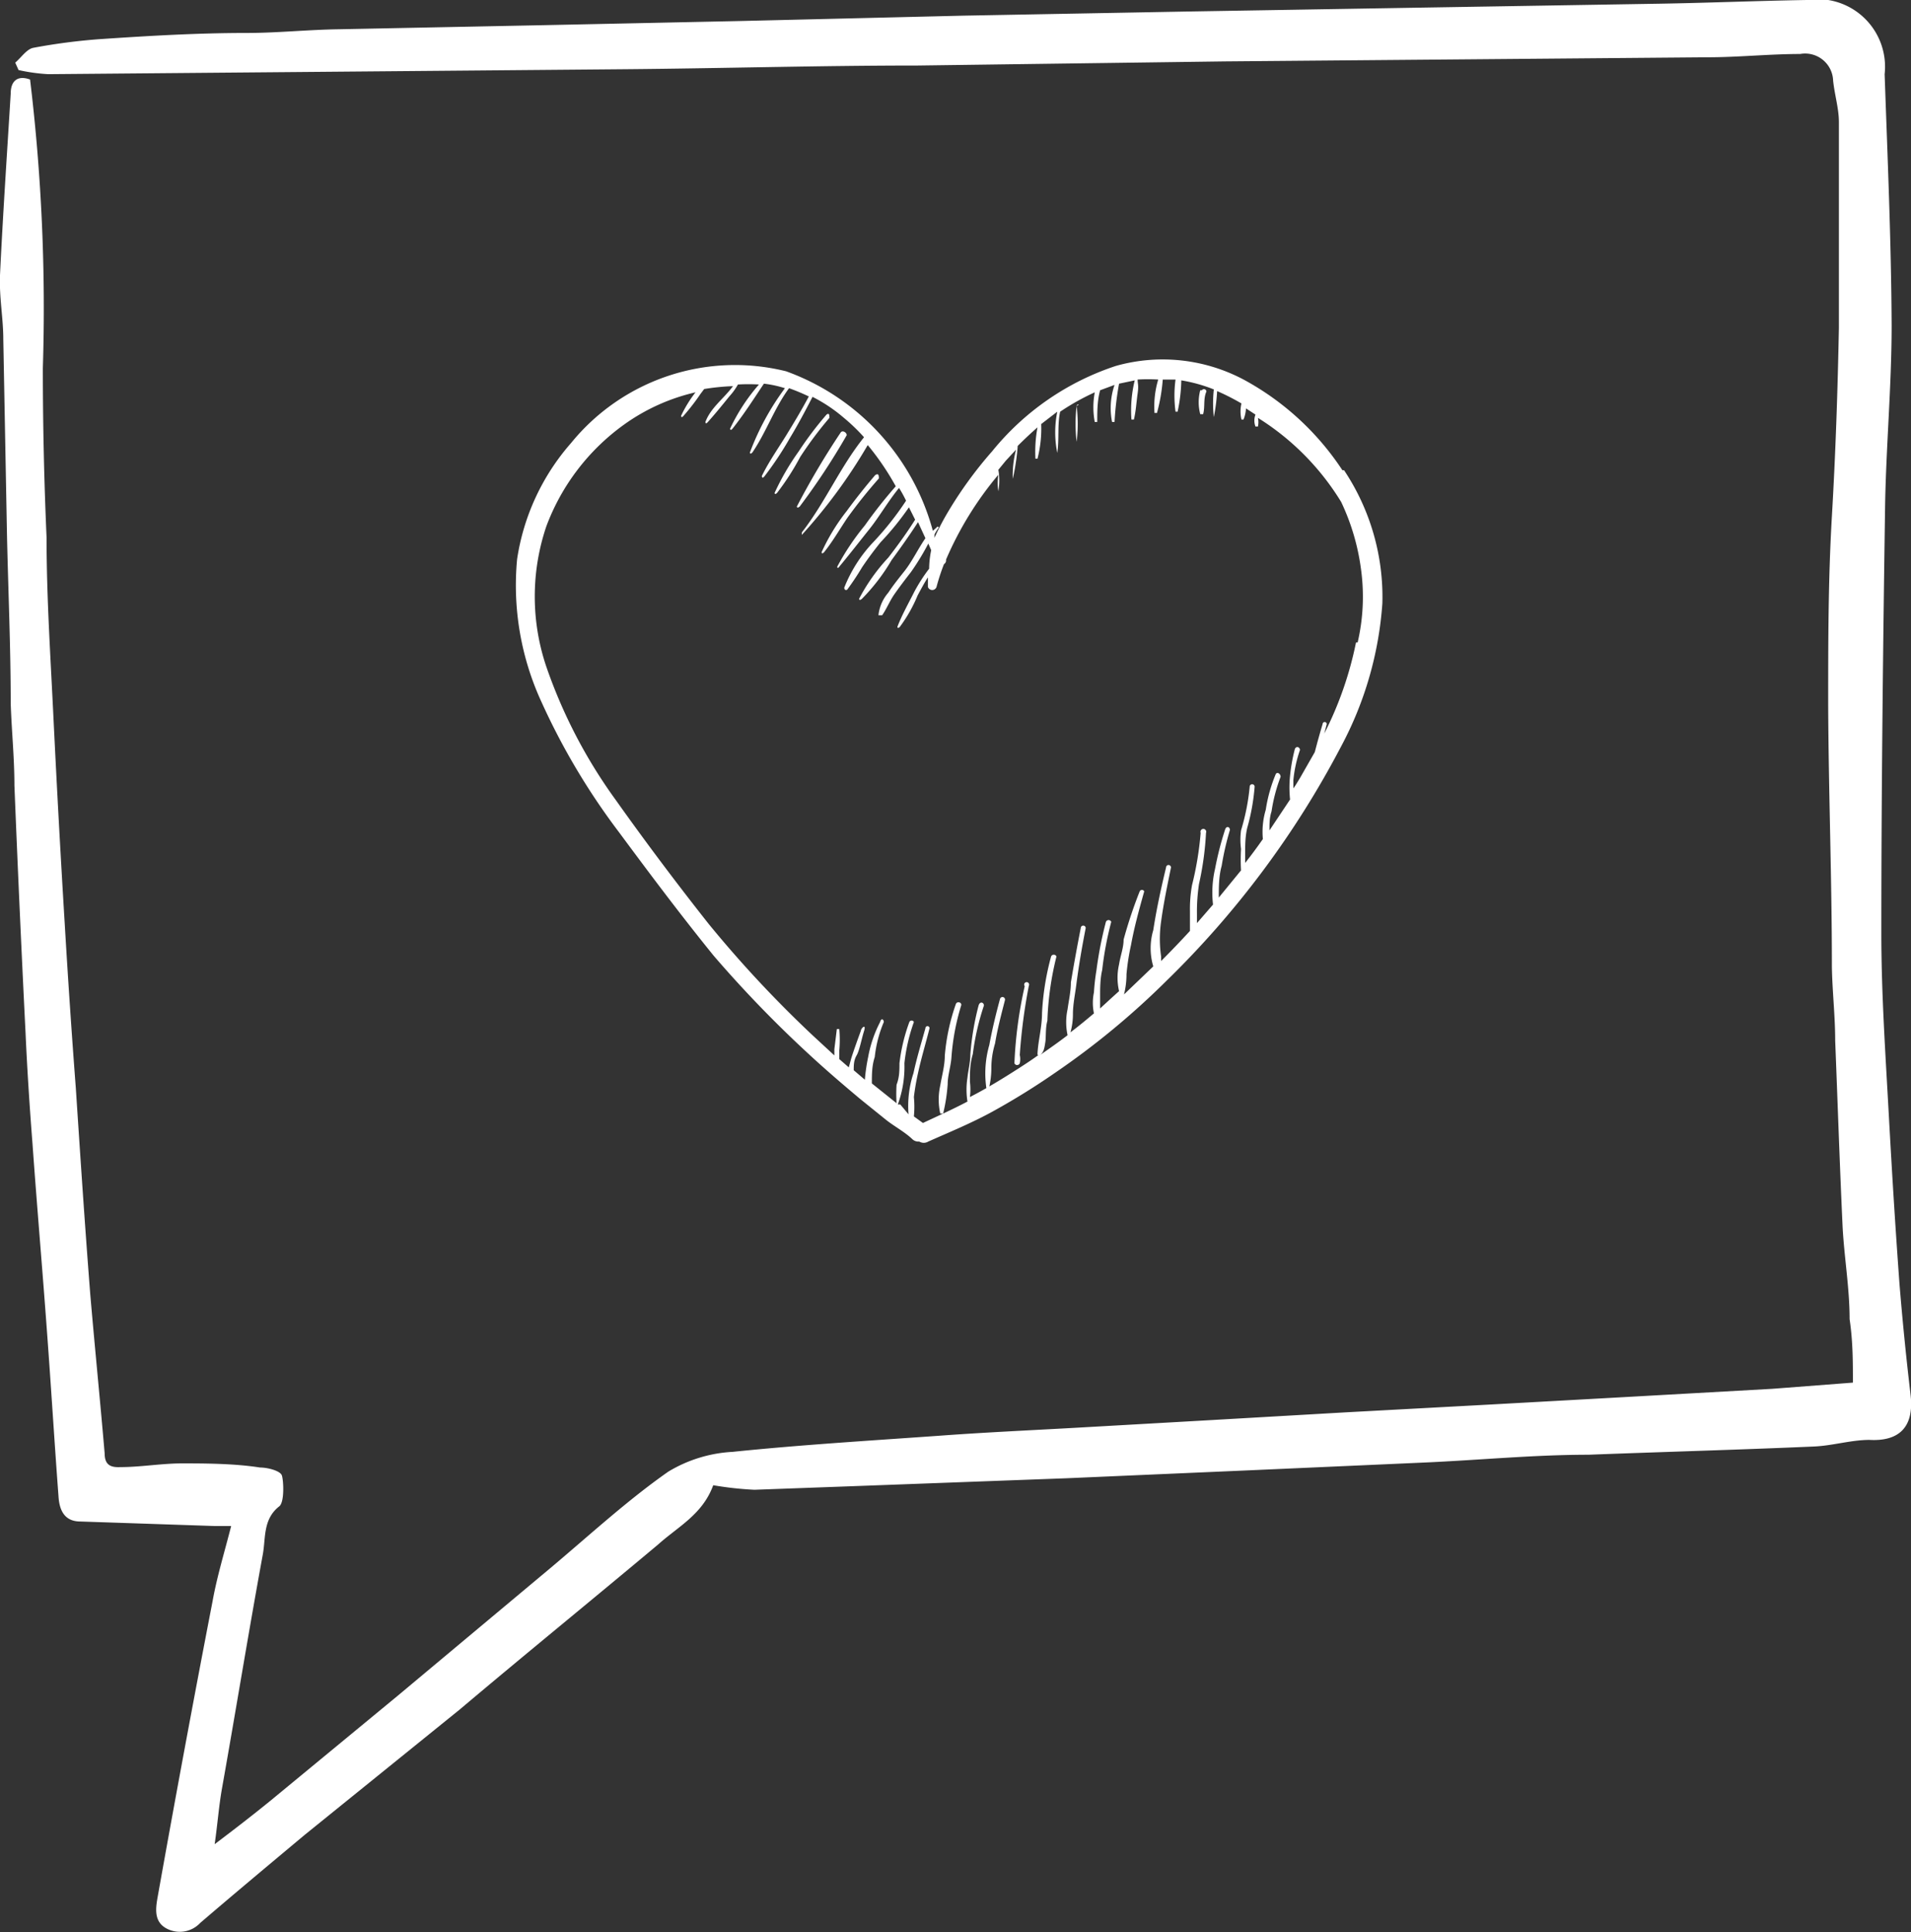
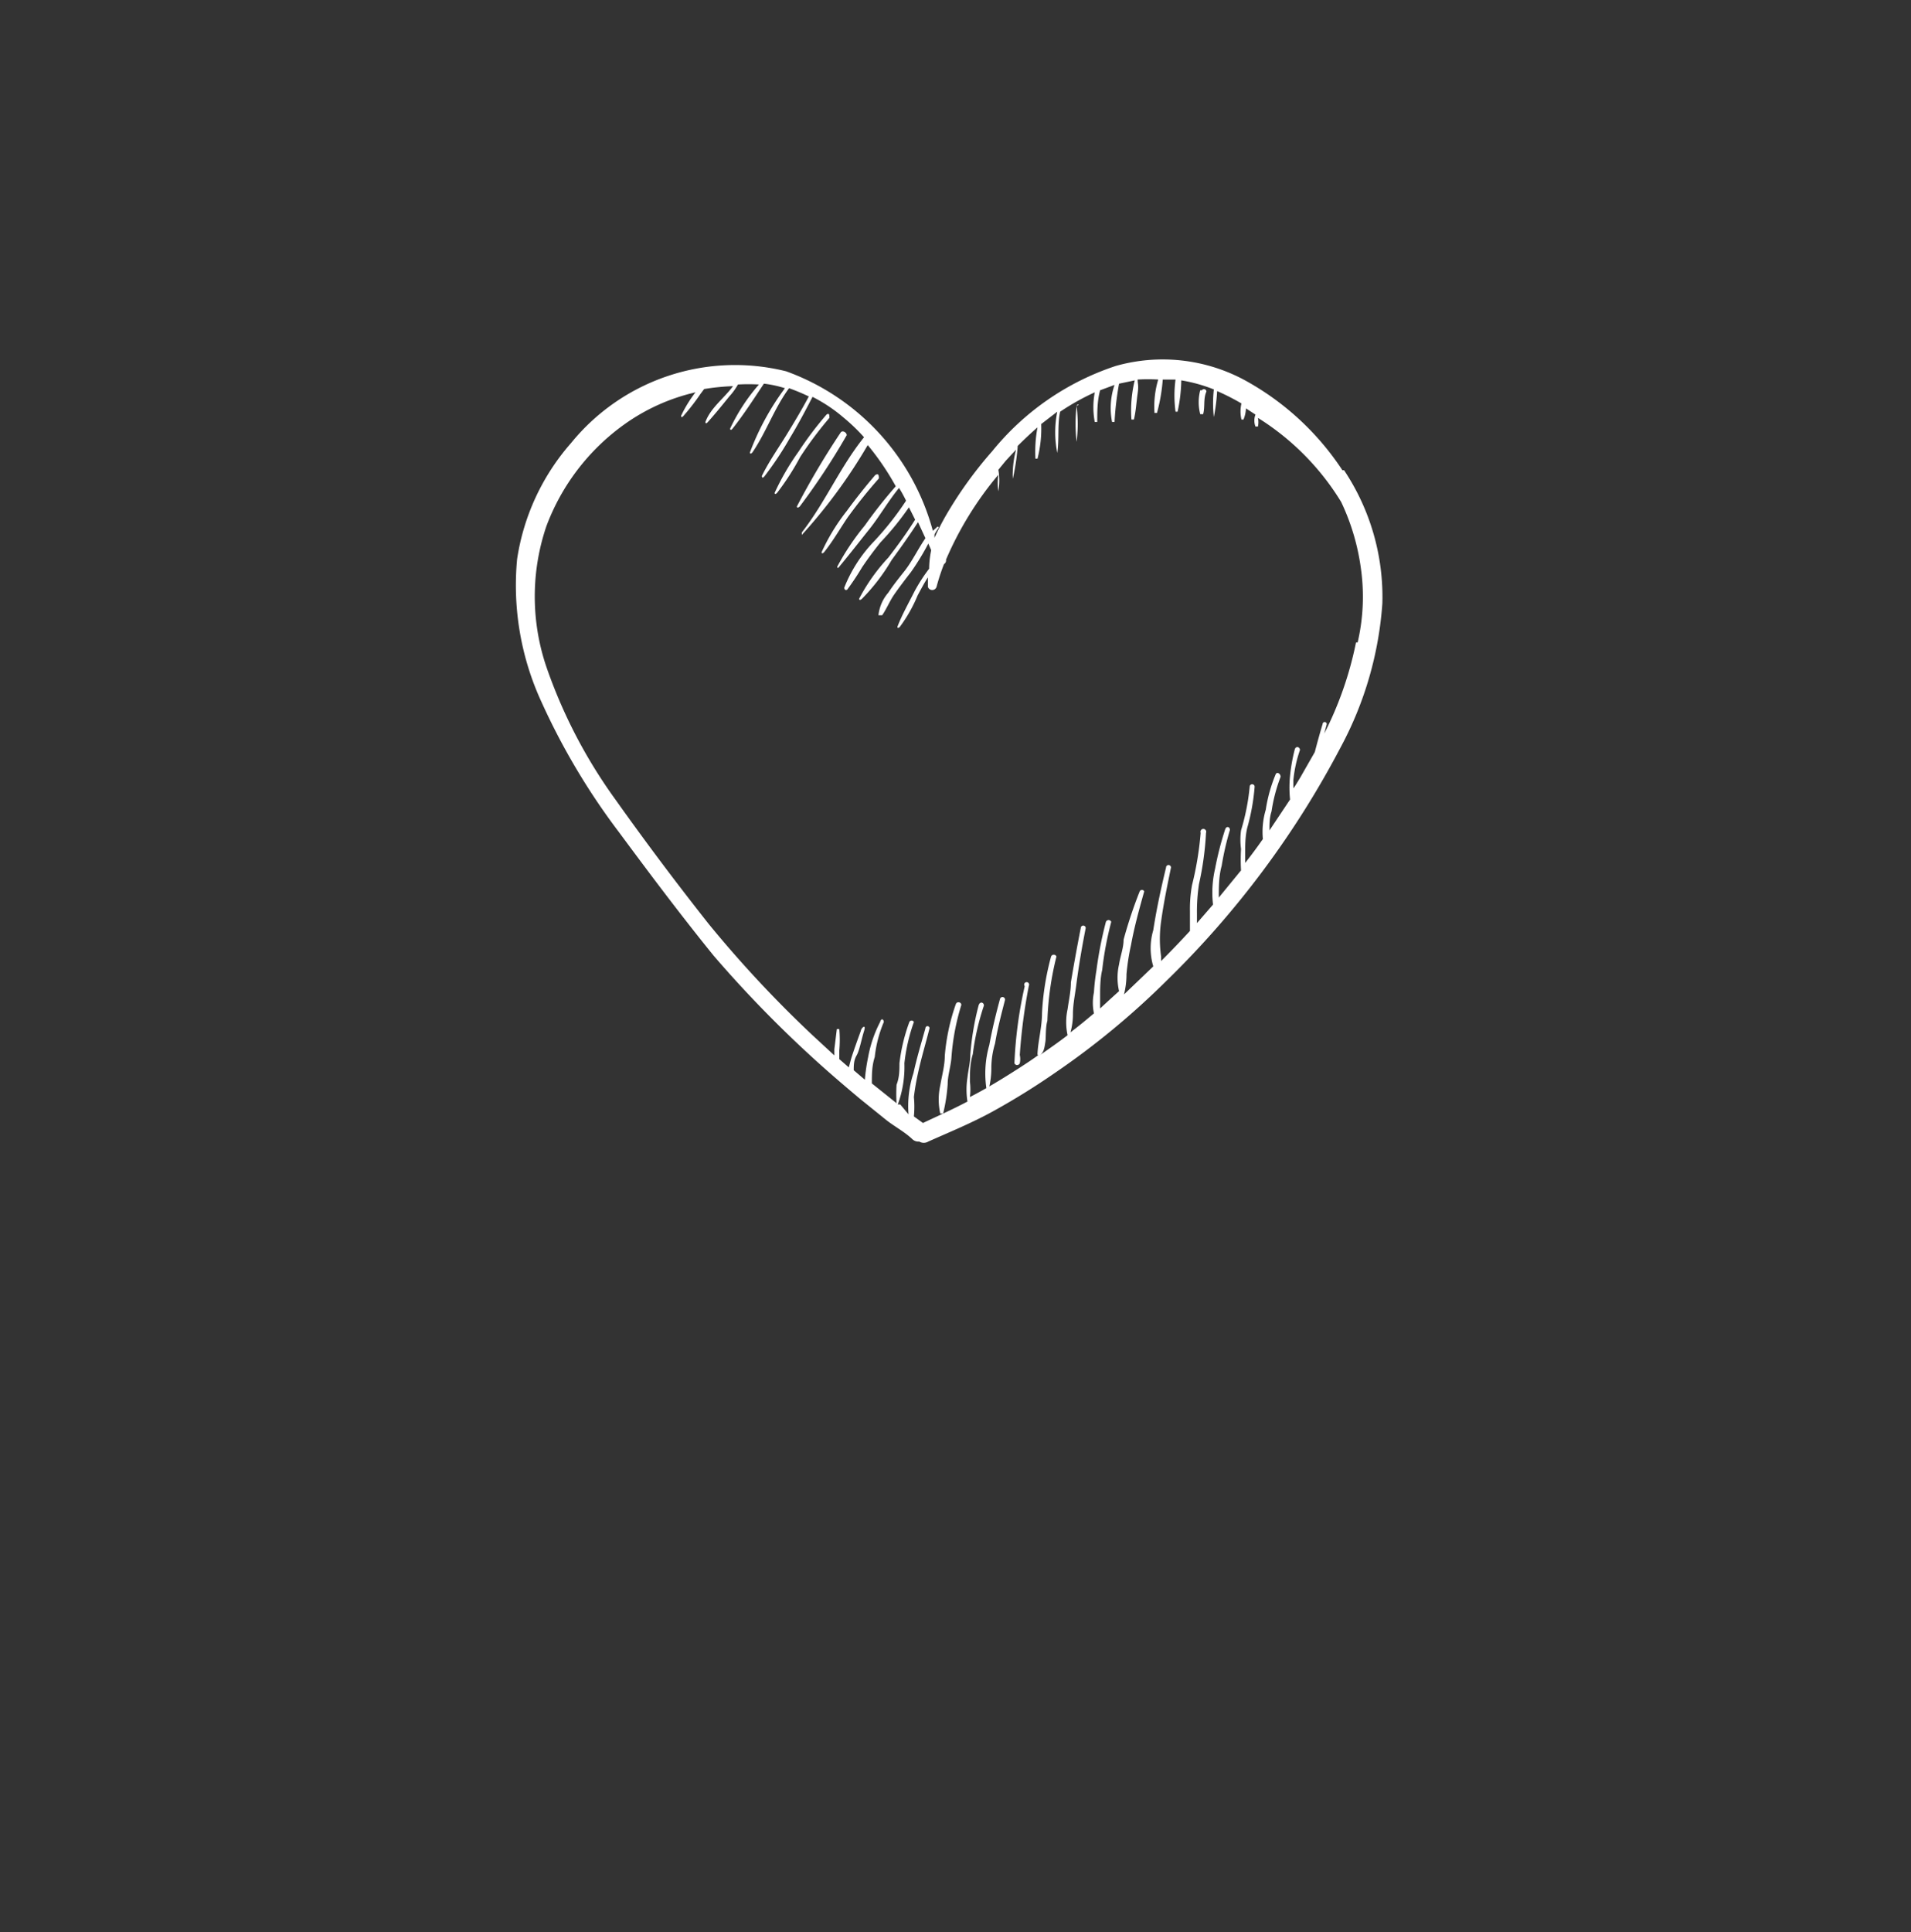
<svg xmlns="http://www.w3.org/2000/svg" id="Ebene_1" data-name="Ebene 1" viewBox="0 0 46.38 46.89">
  <rect x="0" y="0" width="46.38" height="46.89" fill="#333333" stroke="none" />
  <defs>
    <style>.cls-1{fill:#fff;}</style>
  </defs>
-   <path class="cls-1" d="M.82,1.72c.15-.13.28-.33.44-.36a14.47,14.47,0,0,1,1.61-.21C4.05,1.07,5.24,1,6.43,1c.75,0,1.5-.08,2.25-.09l5-.1,4.74-.1L23.83.58l5.41-.1,5.4-.09,6.07-.1C41.91.27,43.1.22,44.3.2A1.64,1.64,0,0,1,46.19,2c.07,2,.16,4.06.17,6.09,0,1.49-.14,3-.16,4.47-.05,3.43-.09,6.86-.09,10.29,0,1.46.1,2.92.18,4.38s.16,2.75.26,4.12q.11,1.35.27,2.7c.09.78-.28,1.13-1,1.09-.44,0-.89.14-1.34.16-1.82.08-3.65.13-5.48.2-1.32,0-2.64.13-4,.19l-4.28.19-4.37.19-5.12.19-2.47.09a8.27,8.27,0,0,1-1-.11c-.26.71-.85,1-1.34,1.44-1.6,1.34-3.21,2.65-4.81,4L7.85,44.72c-.85.71-1.7,1.42-2.54,2.14A.68.68,0,0,1,4.5,47c-.33-.17-.27-.51-.22-.79q.64-3.59,1.33-7.16c.11-.61.29-1.19.45-1.82l-.39,0L2.4,37.12c-.39,0-.51-.28-.53-.61-.1-1.33-.18-2.66-.28-4-.11-1.51-.24-3-.35-4.54-.07-.9-.13-1.81-.17-2.71q-.15-3-.27-6c0-.68-.07-1.35-.09-2,0-1.35-.06-2.71-.09-4.06L.53,8.43c0-.51-.1-1-.08-1.55C.52,5.41.62,3.94.71,2.47c0-.31.17-.45.47-.34a46.35,46.35,0,0,1,.31,7q0,2.06.09,4.11c0,1.48.1,2.95.17,4.43.08,1.64.17,3.29.27,4.93.08,1.35.17,2.69.27,4,.11,1.67.22,3.34.35,5,.11,1.29.24,2.58.35,3.87,0,.29.16.34.38.33.5,0,1-.09,1.5-.09s1.26,0,1.89.1c.19,0,.49.08.53.19s.07.64-.06.75c-.4.31-.33.77-.4,1.16-.35,1.91-.66,3.82-1,5.73-.07.41-.1.82-.17,1.31.49-.37.93-.71,1.36-1.06l3.08-2.54,3.72-3.11c.94-.79,1.85-1.63,2.85-2.33a3.36,3.36,0,0,1,1.56-.48c1.65-.17,3.31-.27,5-.39,1.08-.08,2.17-.13,3.25-.19l3.35-.19,3.3-.19,3.52-.19,3.43-.19,3.39-.19,1.95-.15c0-.51,0-1-.08-1.54,0-.75-.13-1.49-.17-2.24-.07-1.51-.12-3-.18-4.52,0-.6-.07-1.19-.08-1.79,0-2.11-.08-4.23-.09-6.34,0-1.53,0-3.06.09-4.59s.14-3.05.17-4.57c0-1.68,0-3.36,0-5,0-.32-.1-.64-.14-1a.68.68,0,0,0-.8-.65c-.75,0-1.5.08-2.25.08l-11.72.1-7.45.1c-2.38,0-4.76.07-7.14.09Q8.6,1.94,1.62,2a4.45,4.45,0,0,1-.72-.1Z" transform="translate(-0.45 -0.2)" />
  <path class="cls-1" d="M20.58,10.34c0-.06,0-.13-.07-.08a8.49,8.49,0,0,0-.68.9,6.08,6.08,0,0,0-.58,1s0,.06.06,0a6.13,6.13,0,0,0,.56-.87A9.13,9.13,0,0,1,20.58,10.34Zm.27.36a19.12,19.12,0,0,0-1.06,1.79s0,.06.07,0A16.66,16.66,0,0,0,21,10.76C21,10.69,20.89,10.63,20.85,10.7Zm.93,1.11c0-.06,0-.14-.09-.08q-.36.42-.69.87a4.87,4.87,0,0,0-.61,1s0,.06.06,0c.21-.26.38-.56.57-.84A12.19,12.19,0,0,1,21.78,11.81Zm1.87,12.75a5,5,0,0,0-.27,1.26c0,.24-.07.48-.11.72a1.56,1.56,0,0,0,0,.68,0,0,0,0,0,.07,0,4.2,4.2,0,0,0,.11-.71c0-.21.07-.41.09-.63a5.65,5.65,0,0,1,.24-1.29C23.79,24.52,23.68,24.49,23.65,24.56Zm1.07-.12c-.1.37-.19.74-.26,1.12a2.49,2.49,0,0,0-.07,1.05,0,0,0,0,0,.06,0,2,2,0,0,0,.06-.49q0-.3.09-.6c.06-.36.15-.7.24-1.05A.06.06,0,1,0,24.72,24.44Zm.6-.31A10.31,10.31,0,0,0,25.07,26a.07.07,0,0,0,.13,0,.46.46,0,0,0,0-.2s0,0,0,0a13.55,13.55,0,0,1,.22-1.68A.06.06,0,1,0,25.32,24.13Zm1.26-14.08a3.61,3.61,0,0,0,0,.87s0,0,0,0a3.61,3.61,0,0,0,0-.87C26.68,10,26.59,10,26.58,10.05Zm3-.38a1.14,1.14,0,0,0,0,.58,0,0,0,0,0,.07,0c.05-.18,0-.37.08-.55A.06.06,0,0,0,29.62,9.67Zm3.45,1.94a6.66,6.66,0,0,0-2.38-2.19,4.19,4.19,0,0,0-3.12-.34,6.47,6.47,0,0,0-3,2.07,9.82,9.82,0,0,0-1.1,1.52,6.36,6.36,0,0,0-.3.58l0-.08a.86.86,0,0,1,.1-.16s0-.07-.06,0l-.08.07a5.69,5.69,0,0,0-3.56-3.87,5.13,5.13,0,0,0-5.22,1.74A5.51,5.51,0,0,0,13,13.77a6.76,6.76,0,0,0,.59,3.46,16.48,16.48,0,0,0,1.88,3.16c.74,1,1.49,2,2.3,3a28.72,28.72,0,0,0,2.3,2.38c.41.38.83.74,1.26,1.1l.62.5c.2.16.45.29.64.47a.21.21,0,0,0,.17.06.21.21,0,0,0,.22,0c.54-.24,1.08-.46,1.6-.75a17.37,17.37,0,0,0,1.48-.92A19.2,19.2,0,0,0,28.76,24,22.49,22.49,0,0,0,33,18.31a8.63,8.63,0,0,0,1-3.47A5.54,5.54,0,0,0,33.07,11.61Zm.33,4.18A8.62,8.62,0,0,1,32.59,18l.06-.23a.05.05,0,1,0-.1,0c-.07.23-.13.45-.19.68v0l-.36.63c-.05.08-.1.17-.16.25v-.2A3.15,3.15,0,0,1,32,18.4c0-.08-.11-.11-.13,0a4.23,4.23,0,0,0-.11.62,2.8,2.8,0,0,0,0,.58l-.5.75c0-.16,0-.31.05-.46a4,4,0,0,1,.22-.84c0-.08-.09-.13-.12-.06a3.66,3.66,0,0,0-.24.86,1.87,1.87,0,0,0-.07.71c-.14.2-.28.39-.43.58l0-.21c0-.22,0-.42.05-.64a5.07,5.07,0,0,0,.18-1,.06.06,0,1,0-.12,0,5.38,5.38,0,0,1-.21,1.06,1.68,1.68,0,0,0,0,.45,4.53,4.53,0,0,0,0,.52h0l-.54.66c0-.25,0-.52.07-.77a6.82,6.82,0,0,1,.2-.87c0-.08-.09-.11-.12,0a7.62,7.62,0,0,0-.24.94,2.55,2.55,0,0,0-.05.87h0l-.39.45c0-.07,0-.15,0-.22a4.48,4.48,0,0,1,.05-.73,7.4,7.4,0,0,0,.17-1.24.07.07,0,1,0-.13,0,7.83,7.83,0,0,1-.21,1.27,3.28,3.28,0,0,0-.05.63c0,.15,0,.32,0,.48-.23.25-.46.49-.7.73l0-.11s0,0,0,0l0,0a3,3,0,0,1,0-.85c.06-.44.15-.87.24-1.31a.06.06,0,1,0-.12,0c-.12.5-.23,1-.31,1.52a1.55,1.55,0,0,0,0,.88l-.71.68a2,2,0,0,0,.06-.49,5.52,5.52,0,0,1,.11-.71c.08-.44.2-.87.32-1.3a.06.06,0,0,0-.11,0A11.14,11.14,0,0,0,27.72,23c0,.2-.08.4-.11.6a1.43,1.43,0,0,0,0,.65,0,0,0,0,0,0,0l-.21.19-.25.23c0-.11,0-.23,0-.34s0-.39.05-.59a8,8,0,0,1,.22-1.17.07.07,0,0,0-.13,0,9.46,9.46,0,0,0-.23,1.18,5.06,5.06,0,0,0-.06.53,1.24,1.24,0,0,0,0,.51c-.19.16-.37.31-.57.46a1.61,1.61,0,0,0,.06-.44c0-.23.05-.47.08-.7.06-.47.14-.93.23-1.39a.06.06,0,1,0-.12,0q-.13.66-.24,1.32c0,.22-.05.43-.08.65a1.49,1.49,0,0,0,0,.63v0c-.22.17-.45.33-.68.49.11-.07.12-.2.14-.32s0-.35.05-.52a7.43,7.43,0,0,1,.22-1.56.07.07,0,0,0-.13,0,6.42,6.42,0,0,0-.22,1.37c0,.35-.1.7-.11,1,0,0,0,.05.05,0-.16.12-.33.23-.5.34-.39.25-.78.49-1.19.7a1.5,1.5,0,0,0,0-.37c0-.22,0-.44.07-.67a6.1,6.1,0,0,1,.27-1.18c0-.08-.1-.11-.13,0A6.65,6.65,0,0,0,24,25.79c0,.19-.05.37-.07.56a1.88,1.88,0,0,0,0,.58c-.36.19-.72.35-1.08.52l-.22-.16h0a2.42,2.42,0,0,0,0-.47,5.86,5.86,0,0,1,.1-.58c.08-.37.19-.73.28-1.09a.05.05,0,1,0-.1,0c-.1.36-.21.72-.29,1.09a2.56,2.56,0,0,0-.12,1L22.3,27,22.24,27h0A2.65,2.65,0,0,0,22.4,26,4.33,4.33,0,0,1,22.63,25a.06.06,0,0,0-.11,0,4.33,4.33,0,0,0-.24,1c0,.17,0,.34-.07.52a3.42,3.42,0,0,0,0,.45l-.6-.48c0-.21,0-.43.07-.64A3,3,0,0,1,21.9,25c0-.06-.06-.11-.09,0a3,3,0,0,0-.29.85,4.54,4.54,0,0,0-.08.55l-.27-.23c0-.12,0-.24.07-.36s.12-.4.18-.59-.07-.08-.08,0c-.08.22-.16.44-.23.66l-.06.22-.23-.2,0-.21a3,3,0,0,0,0-.52,0,0,0,1,0-.06,0l-.06.49,0,.15-.52-.48a28.26,28.26,0,0,1-2.53-2.71c-.79-1-1.54-2-2.25-3a12.35,12.35,0,0,1-1.69-3.24,5.31,5.31,0,0,1,0-3.41,5.33,5.33,0,0,1,1.89-2.47,4.82,4.82,0,0,1,1.73-.78,3,3,0,0,0-.35.57s0,.07.06,0a5.34,5.34,0,0,0,.41-.53l.09-.12a5.53,5.53,0,0,1,.7-.07c-.22.3-.54.52-.67.87,0,0,0,.07.06,0,.18-.2.35-.41.52-.62a1.54,1.54,0,0,0,.21-.29,4.38,4.38,0,0,1,.51,0,4.59,4.59,0,0,0-.7,1.07s0,.07.06,0c.27-.34.52-.73.76-1.09a2.71,2.71,0,0,1,.51.11,6.37,6.37,0,0,0-.85,1.56s0,.06.06,0c.34-.5.53-1.07.89-1.56a4.89,4.89,0,0,1,.48.2c-.17.32-.35.62-.54.93s-.43.65-.6,1c0,0,0,.09.07,0a8.15,8.15,0,0,0,.61-.92c.2-.33.38-.67.55-1a3.77,3.77,0,0,1,.75.5,4.56,4.56,0,0,1,.5.48c-.58.72-.94,1.58-1.51,2.31,0,0,0,.09,0,.06A12.84,12.84,0,0,0,21.51,11a6.41,6.41,0,0,1,.68,1l0,0a11.6,11.6,0,0,0-.75.95,6.06,6.06,0,0,0-.67,1s0,.07.05,0c.25-.3.49-.61.73-.91s.45-.67.72-1a3.07,3.07,0,0,1,.17.31,7.28,7.28,0,0,1-.79,1,3.45,3.45,0,0,0-.71,1.11s0,.08.07.05a6.33,6.33,0,0,0,.36-.54c.14-.21.29-.41.45-.61a6.93,6.93,0,0,0,.69-.85l.15.3c-.2.32-.42.62-.65.92a4.56,4.56,0,0,0-.71,1s0,.06.07,0a4.78,4.78,0,0,0,.72-.94c.22-.3.44-.61.64-.92l.18.39c-.18.26-.32.56-.51.8s-.27.34-.39.52a1,1,0,0,0-.24.55,0,0,0,0,0,.09,0c.11-.16.18-.34.29-.5s.27-.37.41-.55a6,6,0,0,0,.42-.69l.07.16A2.33,2.33,0,0,0,23,14a4.1,4.1,0,0,0-.36.56c-.14.28-.3.56-.41.85,0,0,0,.06.06,0a3.55,3.55,0,0,0,.43-.76c.08-.15.16-.3.25-.44,0,.08,0,.16,0,.23a.11.11,0,0,0,.21,0,5.05,5.05,0,0,1,.18-.55.11.11,0,0,0,.05-.11h0a8.23,8.23,0,0,1,1.27-2.06,1.3,1.3,0,0,0,0,.4,0,0,0,1,0,0,0,1.49,1.49,0,0,0,0-.52l.18-.22.25-.27a2.42,2.42,0,0,0-.08.71s0,0,0,0a5.32,5.32,0,0,0,.12-.8q.24-.24.48-.45a3.24,3.24,0,0,0-.05.76,0,0,0,0,0,.05,0,2.93,2.93,0,0,0,.09-.84l.39-.3a2.53,2.53,0,0,0,0,1s0,0,0,0c.05-.34,0-.69.07-1a5.79,5.79,0,0,1,.84-.47,1.94,1.94,0,0,0,0,.72s.05,0,.06,0c0-.25,0-.52.07-.77l.35-.13a1.74,1.74,0,0,0-.06.9s.05,0,.06,0a7.16,7.16,0,0,1,.11-.93l.38-.08a3.06,3.06,0,0,0-.08.95s.06,0,.06,0c.05-.21.06-.42.09-.63s0-.23,0-.34a4.19,4.19,0,0,1,.5,0,2.27,2.27,0,0,0-.09.81,0,0,0,0,0,.06,0,4.29,4.29,0,0,0,.14-.81l.31,0a2.93,2.93,0,0,0,0,.78s.05,0,.05,0a3.85,3.85,0,0,0,.09-.76,3.72,3.72,0,0,1,.79.22,3,3,0,0,0,0,.67s0,0,0,0a4.52,4.52,0,0,0,.08-.63,5.43,5.43,0,0,1,.59.3.86.86,0,0,0,0,.39s0,0,.05,0a.82.82,0,0,0,.06-.27v0l.23.15h0a.41.41,0,0,0,0,.29s0,0,.06,0a.49.49,0,0,0,0-.21A6.24,6.24,0,0,1,33,12.38,5.45,5.45,0,0,1,33.48,14,4.9,4.9,0,0,1,33.4,15.79Z" transform="translate(-0.45 -0.2)" />
</svg>